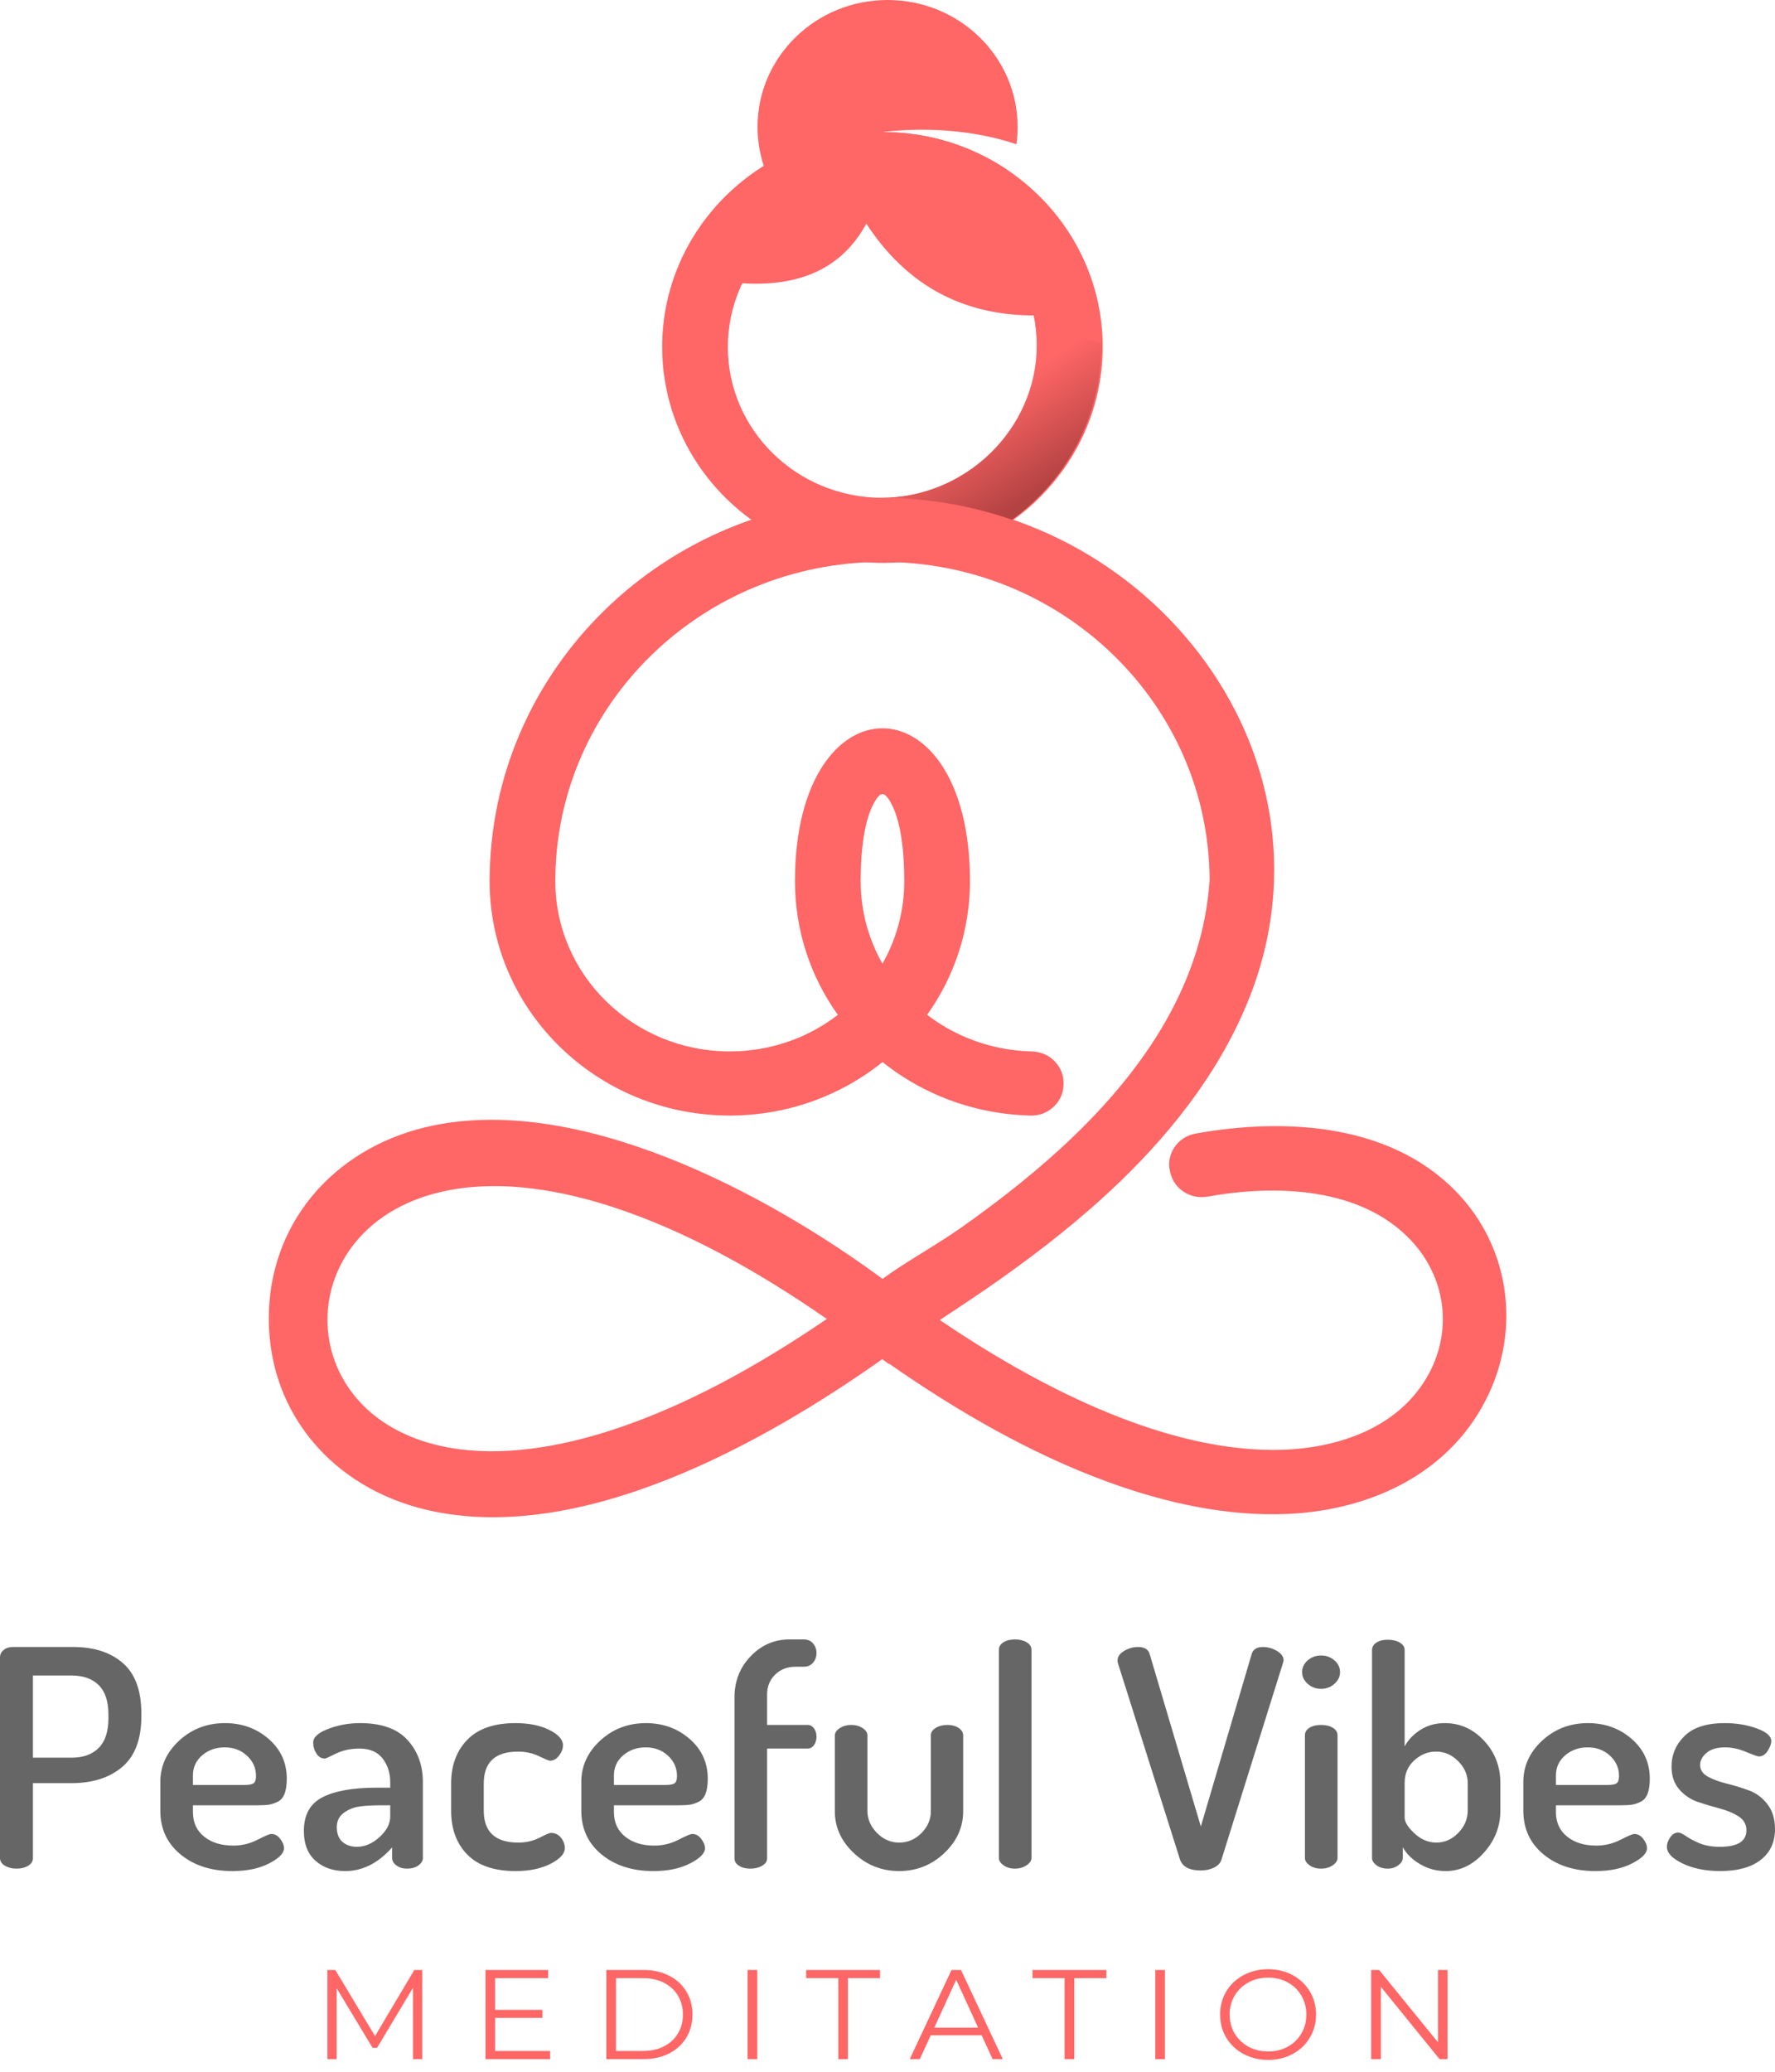
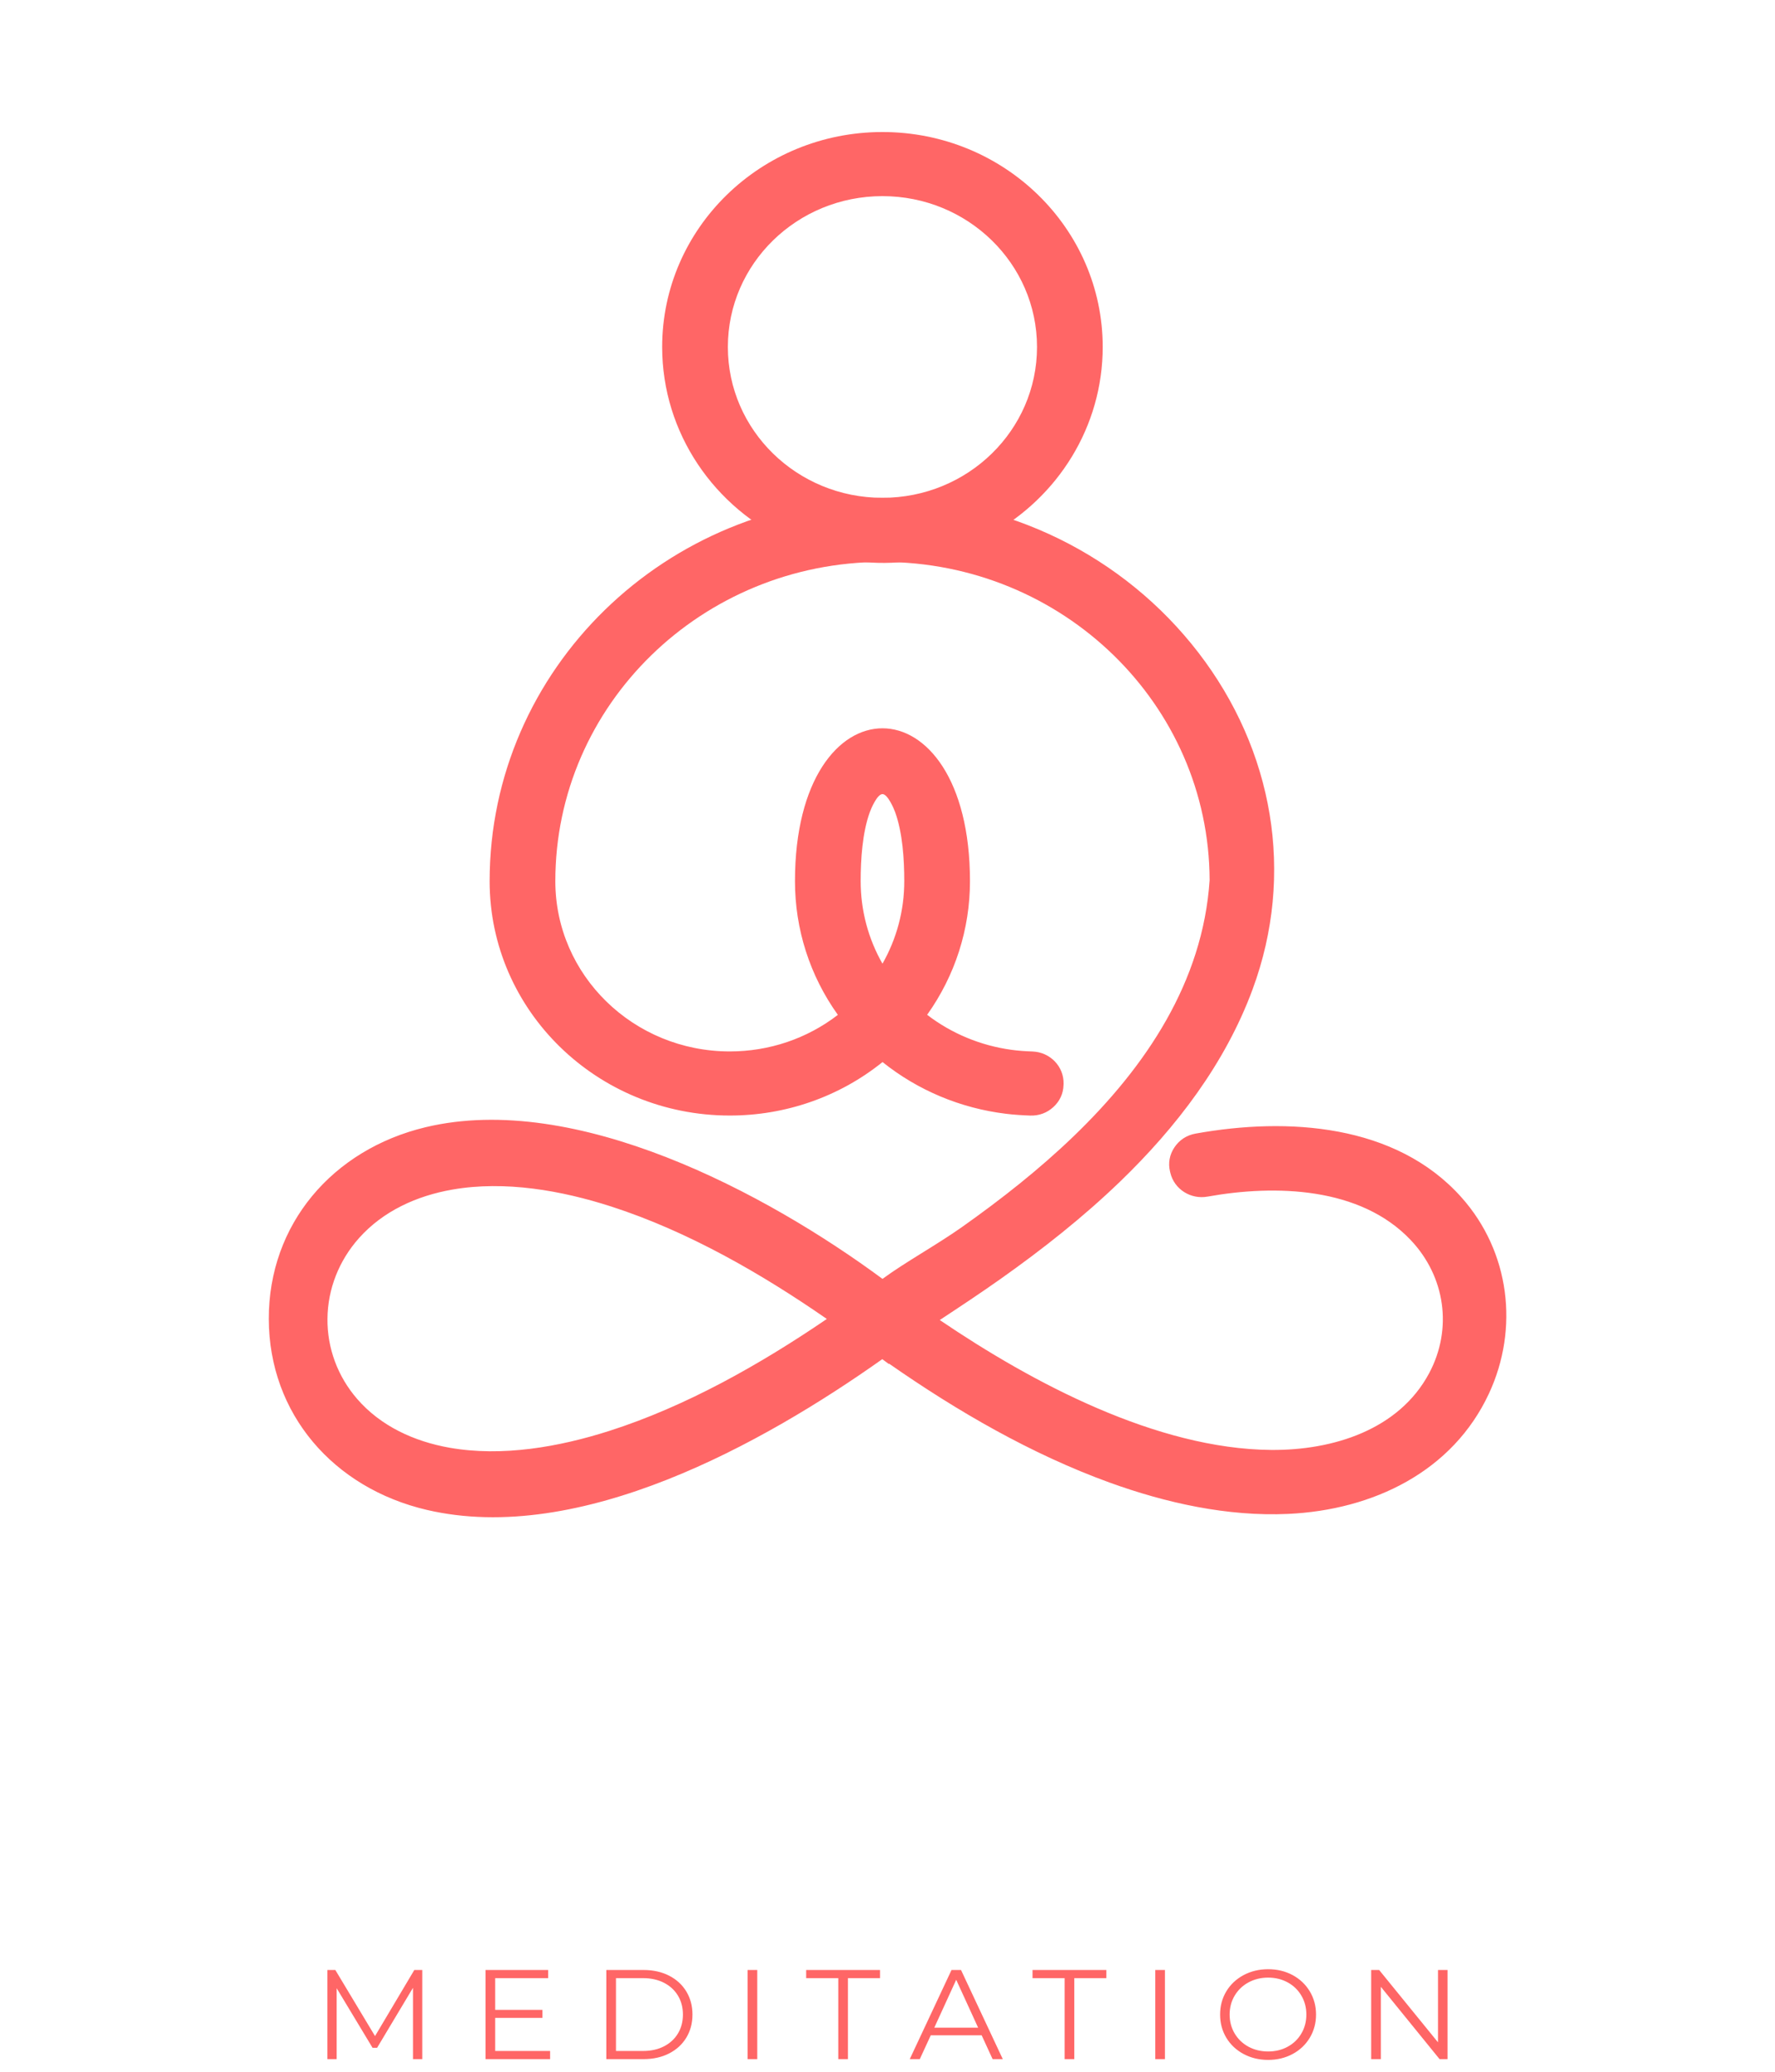
<svg xmlns="http://www.w3.org/2000/svg" width="78" height="91" viewBox="0 0 78 91" fill="none">
  <path fill-rule="evenodd" clip-rule="evenodd" d="M34.752 23.831C31.392 22.331 29.098 19.019 29.098 15.241C29.098 10.026 33.432 5.799 38.778 5.799C44.123 5.799 48.457 10.027 48.457 15.241C48.457 18.745 46.484 21.849 43.517 23.477C40.701 25.021 37.652 25.125 34.752 23.831H34.752ZM38.778 21.866C42.529 21.866 45.57 18.9 45.57 15.241C45.57 11.581 42.529 8.615 38.778 8.615C35.026 8.615 31.985 11.581 31.985 15.241C31.985 18.9 35.026 21.866 38.778 21.866Z" fill="#FF6666" />
  <path fill-rule="evenodd" clip-rule="evenodd" d="M40.742 44.574C41.816 45.398 43.094 45.928 44.451 46.113C44.758 46.155 45.067 46.175 45.377 46.186C46.149 46.216 46.757 46.849 46.737 47.603L46.735 47.657C46.725 48.035 46.572 48.368 46.288 48.627C46.007 48.885 45.652 49.014 45.267 49C44.913 48.987 44.559 48.965 44.208 48.922C42.211 48.68 40.333 47.892 38.782 46.65C36.891 48.172 34.531 48.999 32.07 48.999C26.242 48.999 21.516 44.39 21.516 38.705C21.516 29.405 29.246 21.866 38.779 21.866C44.247 21.866 49.385 24.408 52.663 28.667C55.956 32.944 56.919 38.381 55.044 43.454C53.846 46.699 51.704 49.509 49.205 51.915C47.584 53.475 45.809 54.874 43.967 56.177C43.09 56.797 42.194 57.39 41.297 57.981C45.378 60.747 50.832 63.645 55.855 63.687C58.572 63.71 61.475 62.806 62.804 60.313C63.839 58.371 63.514 56.072 61.988 54.464C59.776 52.132 56.046 52.025 53.064 52.56C52.321 52.694 51.6 52.234 51.429 51.515L51.416 51.462C51.326 51.085 51.393 50.717 51.611 50.393C51.829 50.069 52.148 49.862 52.538 49.792C56.577 49.065 61.339 49.362 64.221 52.592C66.349 54.977 66.76 58.351 65.431 61.208C63.834 64.64 60.337 66.326 56.602 66.497C53.941 66.619 51.235 66.017 48.754 65.118C45.319 63.872 42.049 61.977 39.07 59.897L39.058 59.912L38.771 59.7C33.521 63.417 25.478 67.887 18.762 66.322C14.645 65.362 11.821 62.097 11.812 57.934C11.804 53.784 14.6 50.495 18.701 49.512C25.293 47.933 33.676 52.401 38.781 56.174C39.763 55.448 41.145 54.694 42.273 53.897C43.996 52.678 45.66 51.371 47.177 49.911C50.365 46.842 52.856 43.127 53.155 38.662C53.132 30.935 46.703 24.682 38.779 24.682C30.839 24.682 24.403 30.96 24.403 38.705C24.403 42.836 27.836 46.183 32.07 46.183C33.803 46.183 35.466 45.62 36.819 44.577C35.585 42.853 34.934 40.815 34.934 38.705C34.934 29.751 42.624 29.752 42.624 38.705C42.624 40.812 41.971 42.85 40.742 44.574L40.742 44.574ZM38.779 42.329C39.409 41.222 39.737 39.98 39.737 38.705C39.737 37.752 39.664 36.581 39.337 35.675C39.279 35.515 39.01 34.88 38.779 34.88C38.549 34.88 38.279 35.515 38.222 35.675C37.894 36.581 37.821 37.752 37.821 38.705C37.821 39.981 38.148 41.222 38.779 42.329H38.779ZM36.334 57.934C33.454 55.938 30.223 54.083 26.875 53C24.676 52.29 22.191 51.849 19.882 52.251C18.31 52.524 16.83 53.197 15.771 54.388C14.896 55.372 14.403 56.615 14.39 57.919C14.376 59.213 14.838 60.459 15.696 61.448C16.732 62.642 18.199 63.315 19.757 63.59C22.066 63.997 24.564 63.556 26.766 62.854C30.144 61.776 33.415 59.923 36.334 57.934V57.934Z" fill="#FF6666" />
-   <path fill-rule="evenodd" clip-rule="evenodd" d="M44.47 22.827C42.668 22.204 40.728 21.866 38.707 21.866C42.458 21.865 45.559 18.821 45.559 15.161C45.559 14.861 45.539 14.565 45.499 14.274C46.586 14.544 47.507 14.867 48.384 15.085C48.385 15.136 48.385 15.188 48.385 15.24C48.385 18.323 46.858 21.096 44.47 22.827V22.827Z" fill="url(#paint0_linear_743_447)" />
-   <path d="M0 81.612V72.796C0 72.672 0.052 72.565 0.157 72.476C0.262 72.388 0.396 72.343 0.56 72.343H3.222C4.132 72.343 4.858 72.578 5.4 73.049C5.941 73.519 6.212 74.261 6.212 75.273V75.379C6.212 76.391 5.932 77.135 5.372 77.61C4.813 78.085 4.069 78.323 3.14 78.323H1.447V81.612C1.447 81.754 1.377 81.867 1.236 81.951C1.094 82.036 0.924 82.078 0.724 82.078C0.532 82.078 0.364 82.036 0.218 81.951C0.073 81.867 0 81.754 0 81.612ZM1.447 77.204H3.14C3.659 77.204 4.06 77.06 4.342 76.771C4.624 76.483 4.765 76.05 4.765 75.473V75.313C4.765 74.736 4.624 74.305 4.342 74.021C4.059 73.737 3.659 73.595 3.14 73.595H1.447V77.204ZM49.11 72.929C49.11 72.769 49.206 72.632 49.397 72.516C49.588 72.401 49.793 72.343 50.011 72.343C50.284 72.343 50.453 72.441 50.516 72.636L52.769 80.227L55.008 72.636C55.072 72.441 55.233 72.343 55.497 72.343C55.714 72.343 55.921 72.401 56.114 72.516C56.31 72.632 56.405 72.767 56.405 72.927C56.405 72.954 56.396 72.993 56.378 73.047L53.677 81.676C53.632 81.827 53.522 81.947 53.352 82.031C53.181 82.116 52.985 82.158 52.769 82.158C52.269 82.158 51.964 81.998 51.854 81.679L49.124 73.049C49.115 73.022 49.11 72.983 49.11 72.929L49.11 72.929ZM7.045 79.534V78.269C7.045 77.568 7.323 76.962 7.878 76.451C8.433 75.941 9.102 75.686 9.885 75.686C10.631 75.686 11.271 75.917 11.803 76.378C12.336 76.84 12.602 77.424 12.602 78.127C12.602 78.398 12.57 78.618 12.506 78.786C12.443 78.953 12.342 79.07 12.206 79.139C12.069 79.206 11.942 79.25 11.823 79.268C11.705 79.286 11.55 79.295 11.359 79.295H8.479V79.603C8.479 80.052 8.642 80.407 8.97 80.671C9.298 80.935 9.725 81.066 10.253 81.066C10.627 81.066 10.979 80.982 11.312 80.811C11.644 80.642 11.846 80.555 11.919 80.555C12.074 80.555 12.206 80.627 12.315 80.771C12.424 80.913 12.479 81.05 12.479 81.184C12.479 81.403 12.26 81.625 11.823 81.85C11.387 82.074 10.85 82.185 10.212 82.185C9.284 82.185 8.524 81.941 7.932 81.452C7.341 80.964 7.045 80.325 7.045 79.535L7.045 79.534ZM8.479 78.403H10.745C10.945 78.403 11.079 78.376 11.148 78.325C11.216 78.272 11.25 78.167 11.25 78.01C11.25 77.659 11.118 77.364 10.854 77.118C10.59 76.873 10.262 76.751 9.871 76.751C9.489 76.751 9.161 76.867 8.888 77.097C8.615 77.331 8.478 77.626 8.478 77.983V78.403H8.479ZM13.353 80.427C13.353 79.716 13.626 79.221 14.172 78.942C14.718 78.662 15.51 78.522 16.547 78.522H17.148V78.276C17.148 77.876 17.037 77.532 16.814 77.242C16.591 76.951 16.252 76.805 15.796 76.805C15.405 76.805 15.062 76.878 14.766 77.024C14.47 77.171 14.308 77.244 14.281 77.244C14.126 77.244 14.001 77.171 13.905 77.024C13.81 76.878 13.762 76.716 13.762 76.538C13.762 76.307 13.983 76.108 14.424 75.939C14.866 75.77 15.332 75.686 15.824 75.686C16.761 75.686 17.455 75.932 17.906 76.425C18.356 76.918 18.582 77.532 18.582 78.269V81.612C18.582 81.736 18.516 81.845 18.384 81.938C18.252 82.031 18.086 82.078 17.885 82.078C17.703 82.078 17.549 82.031 17.421 81.938C17.294 81.845 17.23 81.736 17.23 81.612V81.146C16.62 81.838 15.933 82.185 15.168 82.185C14.64 82.185 14.206 82.034 13.864 81.732C13.523 81.43 13.353 80.995 13.353 80.427H13.353ZM14.8 80.254C14.8 80.538 14.882 80.753 15.046 80.9C15.21 81.046 15.423 81.119 15.687 81.119C16.033 81.119 16.363 80.977 16.677 80.693C16.991 80.409 17.148 80.107 17.148 79.787V79.295H16.807C16.397 79.295 16.063 79.312 15.803 79.348C15.544 79.384 15.312 79.477 15.107 79.628C14.902 79.779 14.8 79.987 14.8 80.254V80.254ZM19.824 79.534V78.336C19.824 77.546 20.061 76.906 20.534 76.418C21.008 75.93 21.713 75.686 22.65 75.686C23.242 75.686 23.738 75.786 24.139 75.985C24.539 76.185 24.739 76.409 24.739 76.658C24.739 76.809 24.683 76.96 24.569 77.111C24.455 77.262 24.321 77.337 24.166 77.337C24.12 77.337 23.959 77.27 23.681 77.137C23.404 77.004 23.096 76.938 22.76 76.938C21.758 76.938 21.258 77.406 21.258 78.34V79.53C21.258 80.464 21.763 80.933 22.773 80.933C23.119 80.933 23.431 80.862 23.709 80.72C23.986 80.578 24.152 80.507 24.207 80.507C24.389 80.507 24.537 80.578 24.651 80.72C24.764 80.862 24.821 81.013 24.821 81.172C24.821 81.421 24.612 81.652 24.193 81.865C23.774 82.078 23.265 82.185 22.664 82.185C21.718 82.185 21.008 81.943 20.534 81.459C20.061 80.975 19.824 80.334 19.824 79.534L19.824 79.534ZM25.545 79.534V78.269C25.545 77.568 25.823 76.962 26.378 76.451C26.933 75.941 27.602 75.686 28.385 75.686C29.131 75.686 29.771 75.916 30.303 76.378C30.835 76.84 31.102 77.424 31.102 78.127C31.102 78.398 31.07 78.618 31.006 78.786C30.942 78.953 30.842 79.07 30.706 79.139C30.569 79.206 30.442 79.25 30.323 79.268C30.205 79.286 30.05 79.295 29.859 79.295H26.979V79.603C26.979 80.051 27.142 80.407 27.47 80.671C27.798 80.935 28.225 81.066 28.753 81.066C29.127 81.066 29.479 80.982 29.811 80.811C30.144 80.642 30.346 80.555 30.419 80.555C30.574 80.555 30.706 80.626 30.815 80.771C30.924 80.913 30.979 81.05 30.979 81.184C30.979 81.403 30.76 81.625 30.323 81.849C29.887 82.074 29.349 82.185 28.712 82.185C27.784 82.185 27.024 81.94 26.432 81.452C25.841 80.964 25.545 80.325 25.545 79.534L25.545 79.534ZM26.979 78.403H29.245C29.445 78.403 29.579 78.376 29.648 78.325C29.716 78.272 29.75 78.167 29.75 78.01C29.75 77.659 29.618 77.364 29.354 77.117C29.09 76.873 28.762 76.751 28.371 76.751C27.989 76.751 27.661 76.867 27.388 77.097C27.115 77.33 26.978 77.626 26.978 77.983V78.403H26.979ZM32.276 81.625V74.554C32.276 73.844 32.513 73.242 32.986 72.749C33.459 72.257 34.028 72.01 34.692 72.01H35.321C35.493 72.01 35.63 72.07 35.73 72.19C35.83 72.31 35.88 72.45 35.88 72.609C35.88 72.769 35.83 72.909 35.73 73.029C35.63 73.149 35.493 73.209 35.321 73.209H34.965C34.601 73.209 34.301 73.324 34.064 73.555C33.828 73.786 33.709 74.074 33.709 74.421V75.766H35.484C35.603 75.766 35.698 75.817 35.771 75.919C35.844 76.021 35.88 76.143 35.88 76.285C35.88 76.427 35.844 76.549 35.771 76.651C35.698 76.753 35.603 76.804 35.484 76.804H33.709V81.625C33.709 81.758 33.637 81.867 33.491 81.951C33.345 82.036 33.172 82.078 32.972 82.078C32.772 82.078 32.606 82.036 32.474 81.951C32.342 81.867 32.276 81.758 32.276 81.625L32.276 81.625ZM36.686 79.561V76.232C36.686 76.107 36.759 75.999 36.904 75.905C37.05 75.812 37.218 75.766 37.409 75.766C37.601 75.766 37.767 75.812 37.908 75.905C38.049 75.999 38.119 76.107 38.119 76.23V79.552C38.119 79.905 38.258 80.225 38.536 80.509C38.813 80.791 39.139 80.933 39.512 80.933C39.894 80.933 40.222 80.793 40.495 80.513C40.768 80.236 40.905 79.914 40.905 79.552V76.216C40.905 76.094 40.975 75.987 41.116 75.899C41.257 75.81 41.428 75.766 41.628 75.766C41.828 75.766 41.995 75.81 42.127 75.899C42.258 75.988 42.325 76.094 42.325 76.218V79.561C42.325 80.262 42.047 80.875 41.492 81.399C40.936 81.923 40.276 82.184 39.512 82.184C38.747 82.184 38.085 81.923 37.525 81.399C36.966 80.875 36.686 80.262 36.686 79.561H36.686ZM43.895 81.612V72.463C43.895 72.33 43.961 72.221 44.093 72.136C44.225 72.052 44.395 72.01 44.605 72.01C44.805 72.01 44.975 72.052 45.117 72.136C45.258 72.221 45.328 72.33 45.328 72.463V81.612C45.328 81.727 45.255 81.834 45.11 81.931C44.964 82.029 44.796 82.078 44.605 82.078C44.404 82.078 44.236 82.029 44.099 81.931C43.963 81.834 43.895 81.727 43.895 81.612ZM57.22 73.448C57.22 73.244 57.302 73.071 57.466 72.929C57.63 72.787 57.825 72.716 58.053 72.716C58.28 72.716 58.476 72.787 58.64 72.929C58.804 73.071 58.886 73.244 58.886 73.448C58.886 73.644 58.804 73.814 58.64 73.961C58.476 74.108 58.28 74.181 58.053 74.181C57.825 74.181 57.63 74.108 57.466 73.961C57.302 73.814 57.22 73.644 57.22 73.448ZM57.343 81.612V76.218C57.343 76.085 57.409 75.976 57.541 75.892C57.673 75.808 57.843 75.766 58.053 75.766C58.262 75.766 58.435 75.808 58.572 75.892C58.708 75.976 58.776 76.085 58.776 76.218V81.612C58.776 81.727 58.706 81.834 58.565 81.931C58.424 82.029 58.253 82.078 58.053 82.078C57.853 82.078 57.684 82.029 57.548 81.931C57.411 81.834 57.343 81.727 57.343 81.612ZM60.292 81.612V72.476C60.292 72.343 60.356 72.234 60.483 72.15C60.611 72.066 60.779 72.023 60.988 72.023C61.198 72.023 61.373 72.066 61.514 72.15C61.655 72.234 61.725 72.343 61.725 72.476V76.709C61.88 76.42 62.112 76.178 62.422 75.981C62.731 75.783 63.086 75.686 63.487 75.686C64.16 75.686 64.736 75.943 65.214 76.458C65.692 76.973 65.931 77.59 65.931 78.309V79.534C65.931 80.227 65.689 80.842 65.207 81.379C64.725 81.916 64.165 82.185 63.528 82.185C63.118 82.185 62.74 82.083 62.394 81.876C62.048 81.67 61.798 81.421 61.644 81.135V81.605C61.644 81.723 61.578 81.832 61.446 81.929C61.314 82.029 61.161 82.078 60.988 82.078C60.788 82.078 60.622 82.029 60.49 81.932C60.358 81.834 60.292 81.727 60.292 81.612L60.292 81.612ZM61.725 79.834C61.725 80.029 61.869 80.26 62.156 80.529C62.442 80.797 62.763 80.933 63.118 80.933C63.491 80.933 63.814 80.788 64.088 80.502C64.361 80.216 64.497 79.892 64.497 79.53V78.314C64.497 77.961 64.358 77.643 64.081 77.361C63.803 77.079 63.478 76.937 63.105 76.937C62.749 76.937 62.431 77.066 62.149 77.321C61.867 77.576 61.725 77.907 61.725 78.313V79.834V79.834ZM66.941 79.534V78.269C66.941 77.568 67.219 76.962 67.774 76.451C68.329 75.941 68.998 75.686 69.781 75.686C70.527 75.686 71.167 75.916 71.699 76.378C72.232 76.84 72.498 77.424 72.498 78.127C72.498 78.398 72.466 78.618 72.402 78.786C72.338 78.953 72.238 79.07 72.102 79.139C71.965 79.206 71.838 79.25 71.719 79.268C71.601 79.286 71.447 79.295 71.255 79.295H68.374V79.603C68.374 80.051 68.538 80.407 68.866 80.671C69.194 80.935 69.621 81.066 70.149 81.066C70.522 81.066 70.875 80.982 71.207 80.811C71.54 80.642 71.742 80.555 71.815 80.555C71.97 80.555 72.102 80.626 72.211 80.771C72.32 80.913 72.375 81.05 72.375 81.184C72.375 81.403 72.156 81.625 71.719 81.849C71.283 82.074 70.746 82.185 70.108 82.185C69.18 82.185 68.42 81.94 67.828 81.452C67.237 80.964 66.941 80.325 66.941 79.534L66.941 79.534ZM68.374 78.403H70.641C70.841 78.403 70.975 78.376 71.044 78.325C71.112 78.272 71.146 78.167 71.146 78.01C71.146 77.659 71.014 77.364 70.75 77.117C70.486 76.873 70.159 76.751 69.767 76.751C69.385 76.751 69.057 76.867 68.784 77.097C68.511 77.33 68.374 77.626 68.374 77.983V78.403H68.374ZM73.249 81.119C73.249 80.986 73.296 80.848 73.394 80.706C73.49 80.564 73.606 80.493 73.745 80.493C73.827 80.493 73.94 80.544 74.088 80.649C74.234 80.753 74.432 80.857 74.68 80.962C74.928 81.066 75.226 81.119 75.574 81.119C76.355 81.119 76.744 80.877 76.744 80.396C76.744 80.136 76.63 79.934 76.403 79.785C76.175 79.639 75.9 79.523 75.577 79.437C75.254 79.352 74.933 79.257 74.614 79.15C74.296 79.042 74.022 78.86 73.795 78.6C73.567 78.34 73.454 78.005 73.454 77.594C73.454 77.073 73.645 76.624 74.027 76.249C74.409 75.874 74.996 75.686 75.788 75.686C76.307 75.686 76.778 75.763 77.201 75.919C77.625 76.074 77.836 76.258 77.836 76.471C77.836 76.596 77.784 76.74 77.679 76.904C77.575 77.068 77.445 77.15 77.29 77.15C77.235 77.15 77.049 77.084 76.73 76.951C76.412 76.818 76.107 76.751 75.816 76.751C75.451 76.751 75.176 76.831 74.99 76.993C74.803 77.153 74.71 77.332 74.71 77.528C74.71 77.743 74.823 77.912 75.051 78.038C75.278 78.162 75.556 78.265 75.884 78.344C76.212 78.427 76.535 78.524 76.851 78.64C77.169 78.755 77.44 78.957 77.663 79.243C77.889 79.53 78 79.896 78 80.342C78 80.917 77.791 81.368 77.372 81.694C76.953 82.02 76.362 82.184 75.597 82.184C74.951 82.184 74.398 82.073 73.938 81.851C73.478 81.629 73.249 81.385 73.249 81.119V81.119Z" fill="#666666" />
  <path d="M18.555 86.53V90.445H18.148V87.313L16.571 89.947H16.371L14.794 87.33V90.445H14.387V86.53H14.736L16.48 89.433L18.206 86.53H18.556H18.555ZM24.174 90.087V90.445H21.335V86.53H24.088V86.888H21.76V88.281H23.835V88.633H21.76V90.087H24.174V90.087ZM26.644 86.53H28.278C28.703 86.53 29.077 86.613 29.402 86.779C29.727 86.945 29.979 87.176 30.159 87.472C30.339 87.769 30.429 88.107 30.429 88.487C30.429 88.868 30.339 89.206 30.159 89.503C29.979 89.799 29.727 90.03 29.402 90.196C29.077 90.362 28.703 90.445 28.278 90.445H26.644V86.53ZM28.255 90.087C28.607 90.087 28.915 90.019 29.179 89.883C29.442 89.747 29.647 89.559 29.792 89.318C29.937 89.078 30.01 88.801 30.01 88.487C30.01 88.174 29.937 87.897 29.792 87.657C29.647 87.416 29.442 87.228 29.179 87.092C28.915 86.956 28.607 86.888 28.255 86.888H27.068V90.087H28.255ZM32.853 86.53H33.277V90.445H32.853V86.53ZM36.837 86.888H35.426V86.53H38.672V86.888H37.261V90.445H36.837V86.888H36.837ZM43.138 89.399H40.901L40.419 90.445H39.978L41.813 86.53H42.231L44.066 90.445H43.619L43.138 89.399H43.138ZM42.983 89.064L42.019 86.96L41.056 89.064H42.983H42.983ZM46.783 86.888H45.373V86.53H48.618V86.888H47.208V90.445H46.783V86.888H46.783ZM50.767 86.53H51.192V90.445H50.767V86.53ZM55.726 90.479C55.329 90.479 54.968 90.392 54.645 90.219C54.322 90.045 54.07 89.807 53.888 89.505C53.707 89.203 53.616 88.864 53.616 88.487C53.616 88.111 53.707 87.771 53.888 87.469C54.07 87.167 54.322 86.93 54.645 86.756C54.968 86.583 55.329 86.496 55.726 86.496C56.124 86.496 56.482 86.582 56.801 86.753C57.121 86.925 57.372 87.163 57.556 87.467C57.739 87.77 57.831 88.111 57.831 88.487C57.831 88.864 57.739 89.204 57.556 89.508C57.372 89.812 57.121 90.05 56.801 90.221C56.482 90.393 56.124 90.479 55.726 90.479ZM55.726 90.109C56.044 90.109 56.33 90.04 56.586 89.9C56.843 89.76 57.043 89.566 57.188 89.318C57.334 89.07 57.406 88.793 57.406 88.487C57.406 88.181 57.334 87.905 57.188 87.657C57.043 87.409 56.843 87.215 56.586 87.075C56.33 86.935 56.044 86.865 55.726 86.865C55.409 86.865 55.121 86.935 54.863 87.075C54.605 87.215 54.403 87.409 54.255 87.657C54.108 87.905 54.035 88.181 54.035 88.487C54.035 88.793 54.108 89.07 54.255 89.318C54.403 89.566 54.605 89.76 54.863 89.9C55.121 90.039 55.409 90.109 55.726 90.109ZM63.61 86.53V90.445H63.26L60.679 87.268V90.445H60.255V86.53H60.605L63.191 89.707V86.53H63.61H63.61Z" fill="#FF6666" />
-   <path fill-rule="evenodd" clip-rule="evenodd" d="M38.63 7.287C34.674 7.732 32.634 9.447 32.508 12.433C35.166 12.632 37.02 11.762 38.069 9.824C40.028 12.825 42.866 14.151 46.583 13.802C46.228 8.577 43.577 6.406 38.63 7.288V7.287Z" fill="#FF6666" />
-   <path fill-rule="evenodd" clip-rule="evenodd" d="M39.003 0C42.159 0 44.718 2.495 44.718 5.574C44.718 5.833 44.699 6.088 44.664 6.337C43.154 5.821 41.074 5.533 38.781 5.799C40.847 5.814 42.705 6.391 44.356 7.53C44.132 8.113 43.81 8.651 43.41 9.123H34.597C33.78 8.159 33.289 6.922 33.289 5.574C33.289 2.496 35.847 0 39.003 0H39.003Z" fill="#FF6666" />
  <defs>
    <linearGradient id="paint0_linear_743_447" x1="41.458" y1="18.752" x2="43.977" y2="22.701" gradientUnits="userSpaceOnUse">
      <stop stop-color="#FF6666" />
      <stop offset="1" stop-color="#B34242" />
    </linearGradient>
  </defs>
</svg>